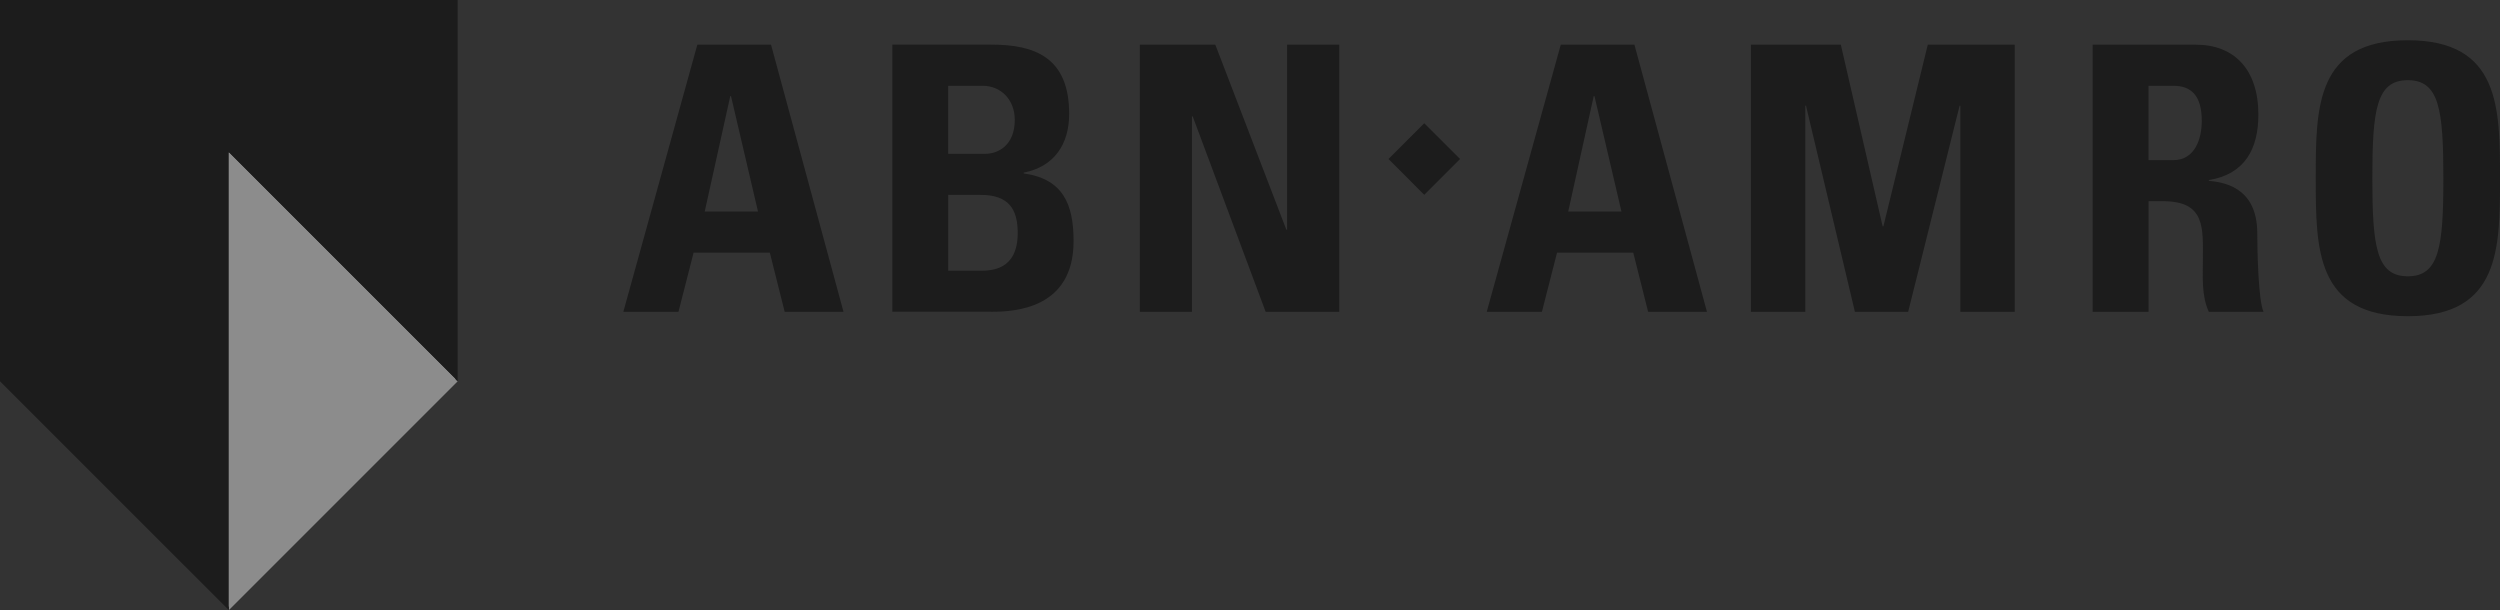
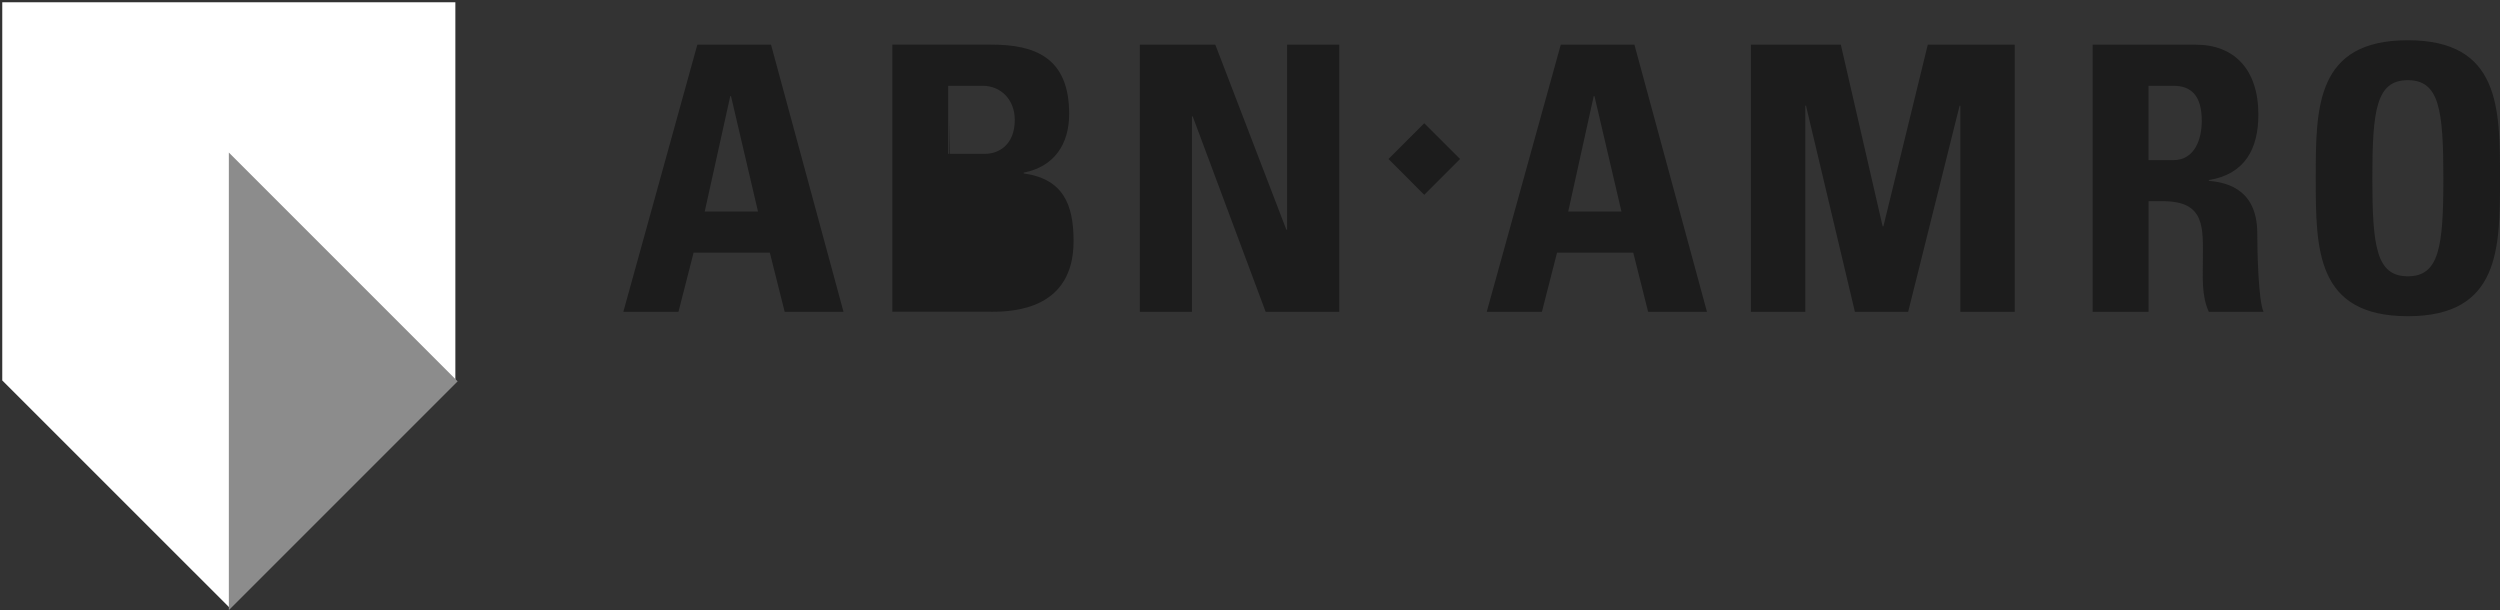
<svg xmlns="http://www.w3.org/2000/svg" id="Layer_2" data-name="Layer 2" viewBox="0 0 1414.36 345.18">
  <rect x="0" y="0" width="1414.36" height="345.18" fill="#333333" stroke="none" />
  <defs>
    <style>
      .cls-1 {
        fill: #1c1c1c;
      }

      .cls-2 {
        fill: #fff;
      }

      .cls-3 {
        fill: #8c8c8c;
      }
    </style>
  </defs>
  <g id="Layer_1-2" data-name="Layer 1">
    <g>
      <path class="cls-2" d="M1.28,1.28h256.34v213.96l-128.16,128.14L1.28,215.24V1.28Z" />
      <path class="cls-3" d="M129.47,345.18l129.44-129.44L129.47,86.29v258.89h0Z" />
-       <path class="cls-1" d="M0,0v215.73l129.47,129.44V86.29l129.44,129.44V0H0Z" />
-       <path class="cls-1" d="M428.83,119.68h-30.14l14.45-65.31h.41l15.28,65.31h0ZM383.84,176.39l8.56-33.46h43.13l8.39,33.46h33.29l-41.01-151.13h-41.68l-41.87,151.13h31.19,0ZM536.42,110.26h18.41c15.93,0,20.94,8.16,20.94,21.56,0,21.15-15.07,21.36-21.77,21.36h-17.57v-42.92h0ZM536.42,48.53h19.46c10.68,0,18.22,8.16,18.22,19.24,0,14.64-9.61,19.24-16.55,19.24h-21.13v-38.49ZM560.7,176.39c13.4,0,46.67-1.67,46.67-39.99,0-20.72-5.84-35.17-28.23-38.3v-.43c17.15-3.34,25.73-15.9,25.73-33.27,0-32.24-19.87-39.15-43.95-39.15h-56.08v151.13h55.87ZM644.85,176.39V25.28h42.71l40.18,104.66h.43V25.28h29.5v151.11h-41.64l-41.25-110.5h-.43v110.5h-29.5,0ZM785.55,89.95l20.21-20.23,20.27,20.23-20.27,20.27-20.21-20.27ZM917.33,119.68h-30.12l14.43-65.31h.41l15.28,65.31ZM872.33,176.39l8.56-33.46h43.11l8.41,33.46h33.29l-41.04-151.13h-41.66l-41.89,151.13h31.21ZM990.56,176.39V25.28h50.88l23.65,102.77h.43l25.11-102.77h49.19v151.11h-30.76V59.83h-.43l-29.09,116.56h-30.14l-27.66-116.56h-.41v116.56h-30.78ZM1215.5,48.53h14c10.08,0,16.14,5.42,16.14,19.87,0,9.63-3.55,22.2-16.14,22.2h-14v-42.06ZM1215.5,113.82h8.18c24.25,0,22.58,15.28,22.58,33.29,0,9.83-.83,20.08,3.36,29.28h30.97c-2.95-6.27-3.55-34.74-3.55-44.38,0-27.21-20.51-28.9-27.42-29.73v-.39c20.51-3.36,28.04-17.79,28.04-37.05,0-25.75-13.83-39.56-35.34-39.56h-58.42v151.13h31.64v-62.59h-.04ZM1362.22,156.31c-17.79,0-20.08-16.74-20.08-55.49s2.27-55.46,20.08-55.46,20.1,16.74,20.1,55.46-2.31,55.49-20.1,55.49h0ZM1362.22,178.89c52.15,0,52.15-38.47,52.15-78.07s0-78.05-52.15-78.05-52.1,38.1-52.1,78.05,0,78.07,52.1,78.07h0Z" />
+       <path class="cls-1" d="M428.83,119.68h-30.14l14.45-65.31h.41l15.28,65.31h0ZM383.84,176.39l8.56-33.46h43.13l8.39,33.46h33.29l-41.01-151.13h-41.68l-41.87,151.13h31.19,0ZM536.42,110.26h18.41h-17.57v-42.92h0ZM536.42,48.53h19.46c10.68,0,18.22,8.16,18.22,19.24,0,14.64-9.61,19.24-16.55,19.24h-21.13v-38.49ZM560.7,176.39c13.4,0,46.67-1.67,46.67-39.99,0-20.72-5.84-35.17-28.23-38.3v-.43c17.15-3.34,25.73-15.9,25.73-33.27,0-32.24-19.87-39.15-43.95-39.15h-56.08v151.13h55.87ZM644.85,176.39V25.28h42.71l40.18,104.66h.43V25.28h29.5v151.11h-41.64l-41.25-110.5h-.43v110.5h-29.5,0ZM785.55,89.95l20.21-20.23,20.27,20.23-20.27,20.27-20.21-20.27ZM917.33,119.68h-30.12l14.43-65.31h.41l15.28,65.31ZM872.33,176.39l8.56-33.46h43.11l8.41,33.46h33.29l-41.04-151.13h-41.66l-41.89,151.13h31.21ZM990.56,176.39V25.28h50.88l23.65,102.77h.43l25.11-102.77h49.19v151.11h-30.76V59.83h-.43l-29.09,116.56h-30.14l-27.66-116.56h-.41v116.56h-30.78ZM1215.5,48.53h14c10.08,0,16.14,5.42,16.14,19.87,0,9.63-3.55,22.2-16.14,22.2h-14v-42.06ZM1215.5,113.82h8.18c24.25,0,22.58,15.28,22.58,33.29,0,9.83-.83,20.08,3.36,29.28h30.97c-2.95-6.27-3.55-34.74-3.55-44.38,0-27.21-20.51-28.9-27.42-29.73v-.39c20.51-3.36,28.04-17.79,28.04-37.05,0-25.75-13.83-39.56-35.34-39.56h-58.42v151.13h31.64v-62.59h-.04ZM1362.22,156.31c-17.79,0-20.08-16.74-20.08-55.49s2.27-55.46,20.08-55.46,20.1,16.74,20.1,55.46-2.31,55.49-20.1,55.49h0ZM1362.22,178.89c52.15,0,52.15-38.47,52.15-78.07s0-78.05-52.15-78.05-52.1,38.1-52.1,78.05,0,78.07,52.1,78.07h0Z" />
    </g>
  </g>
</svg>